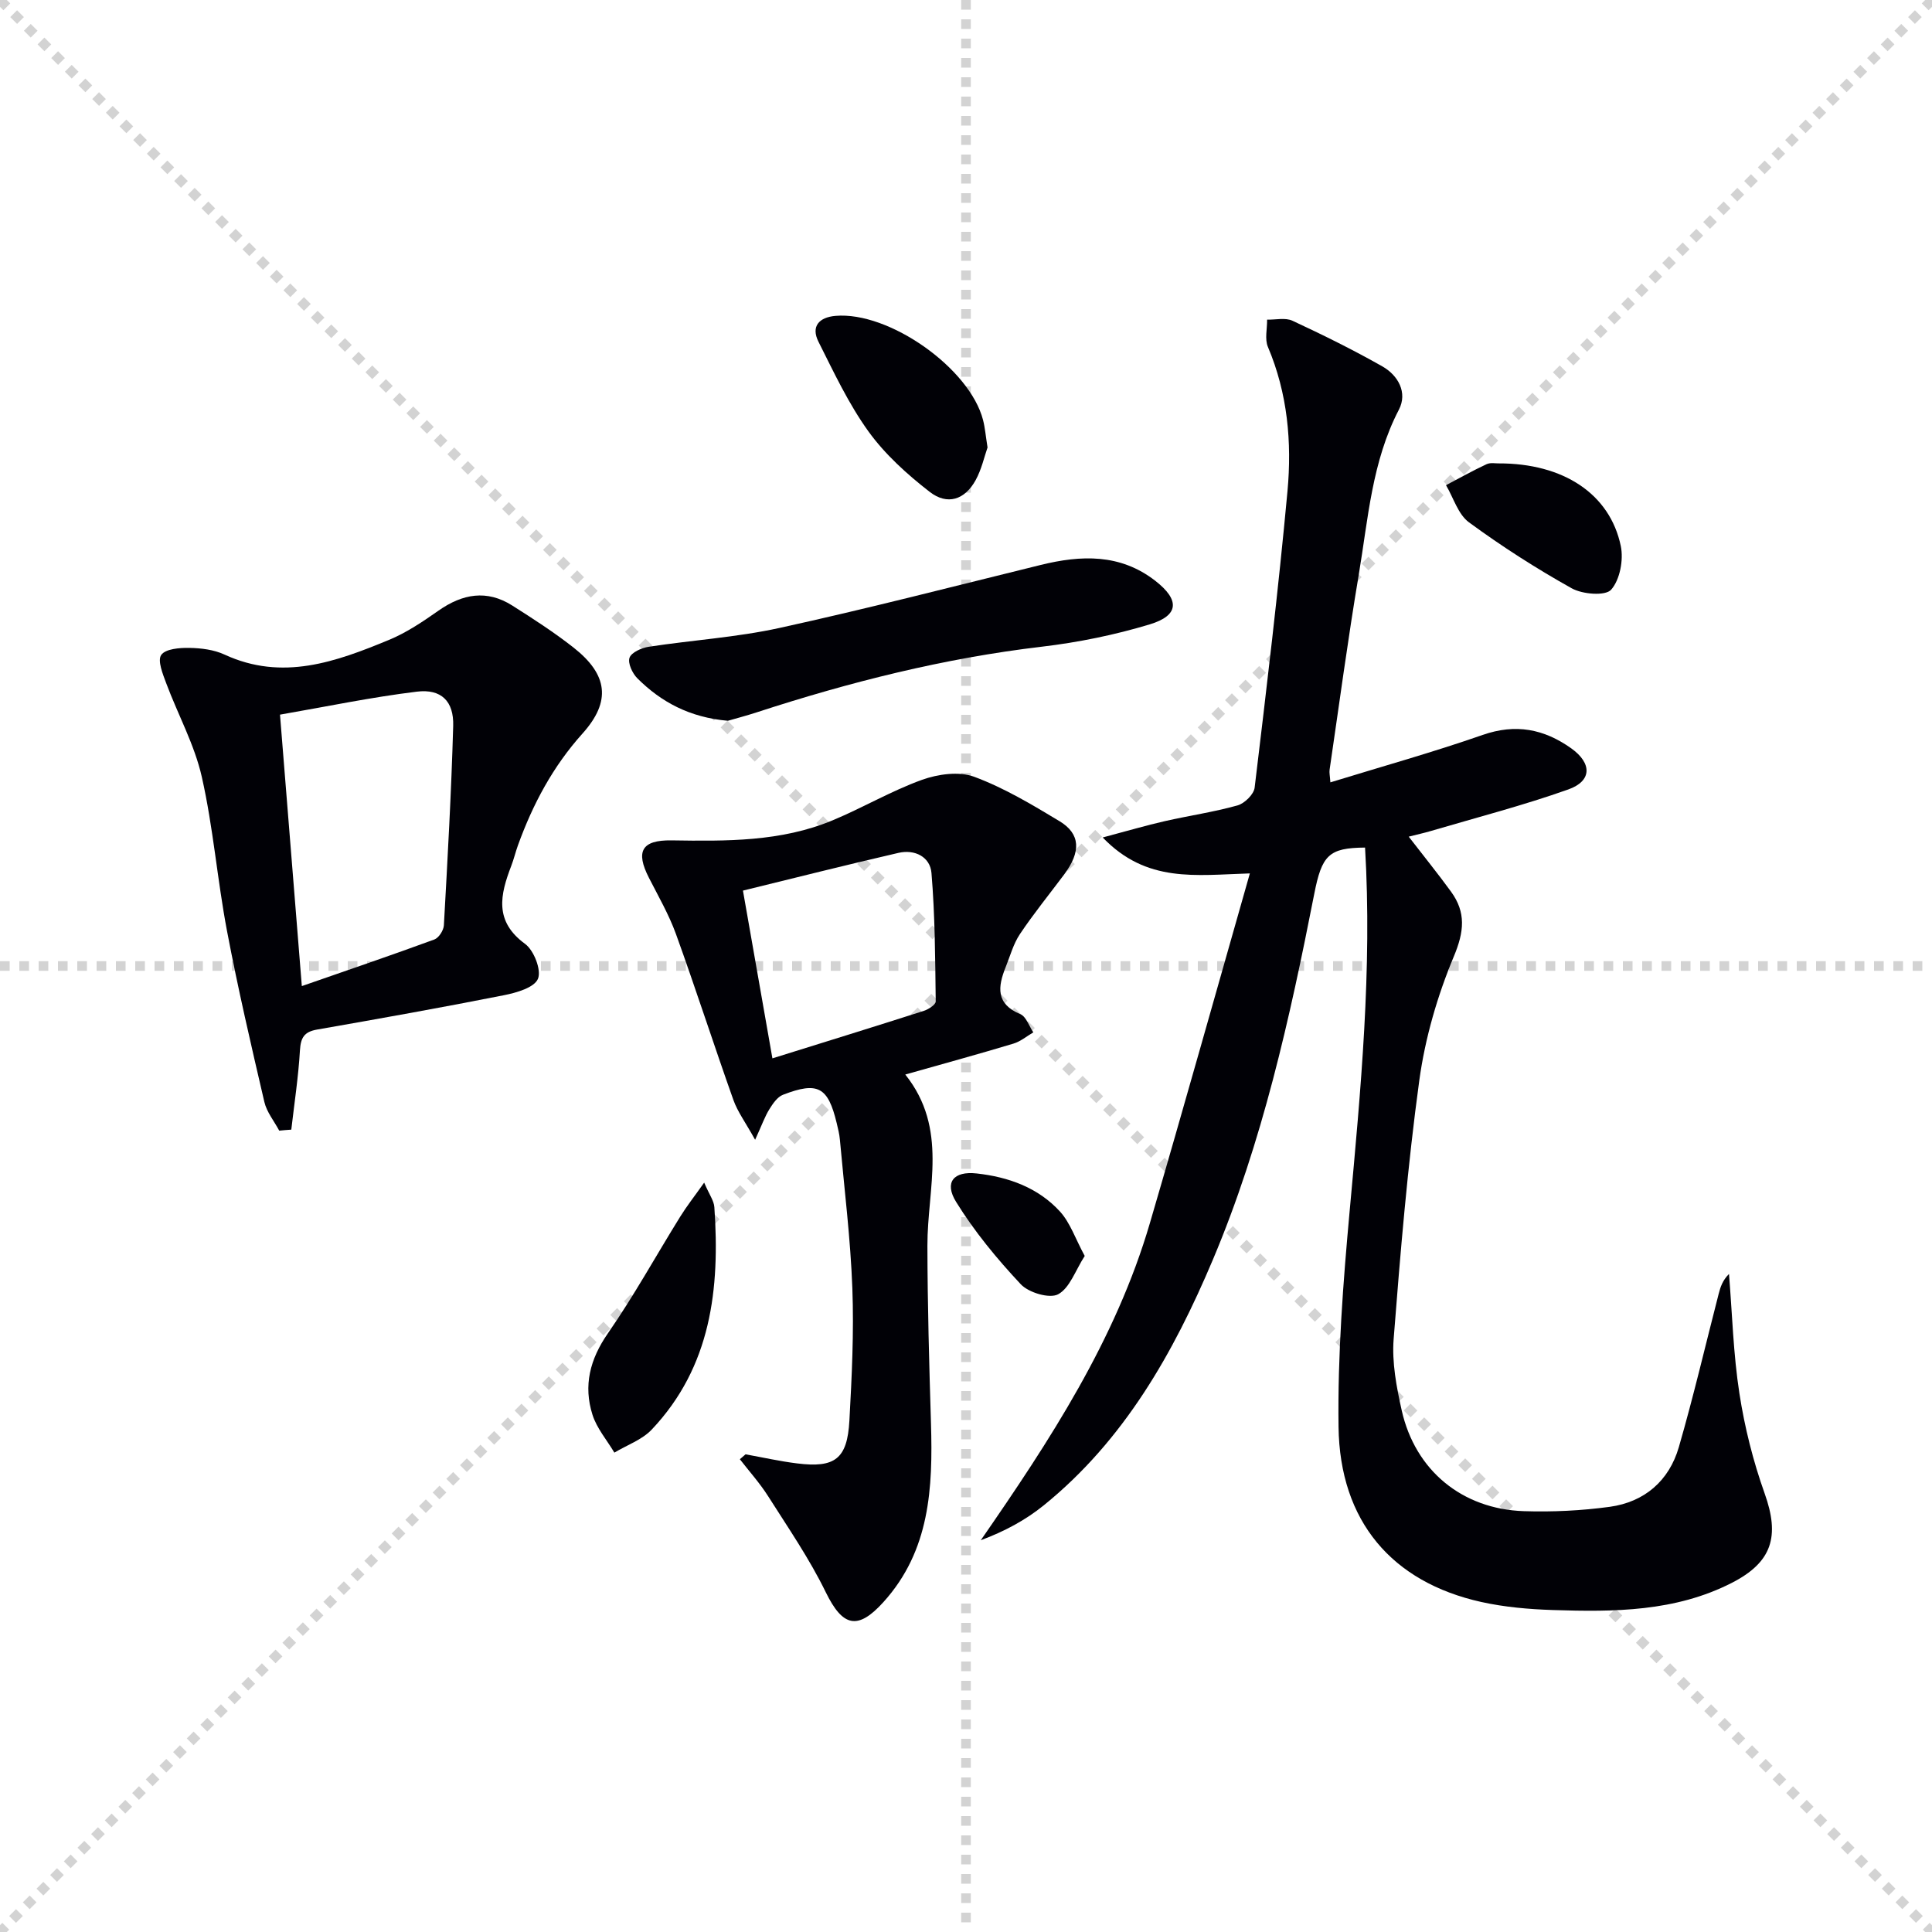
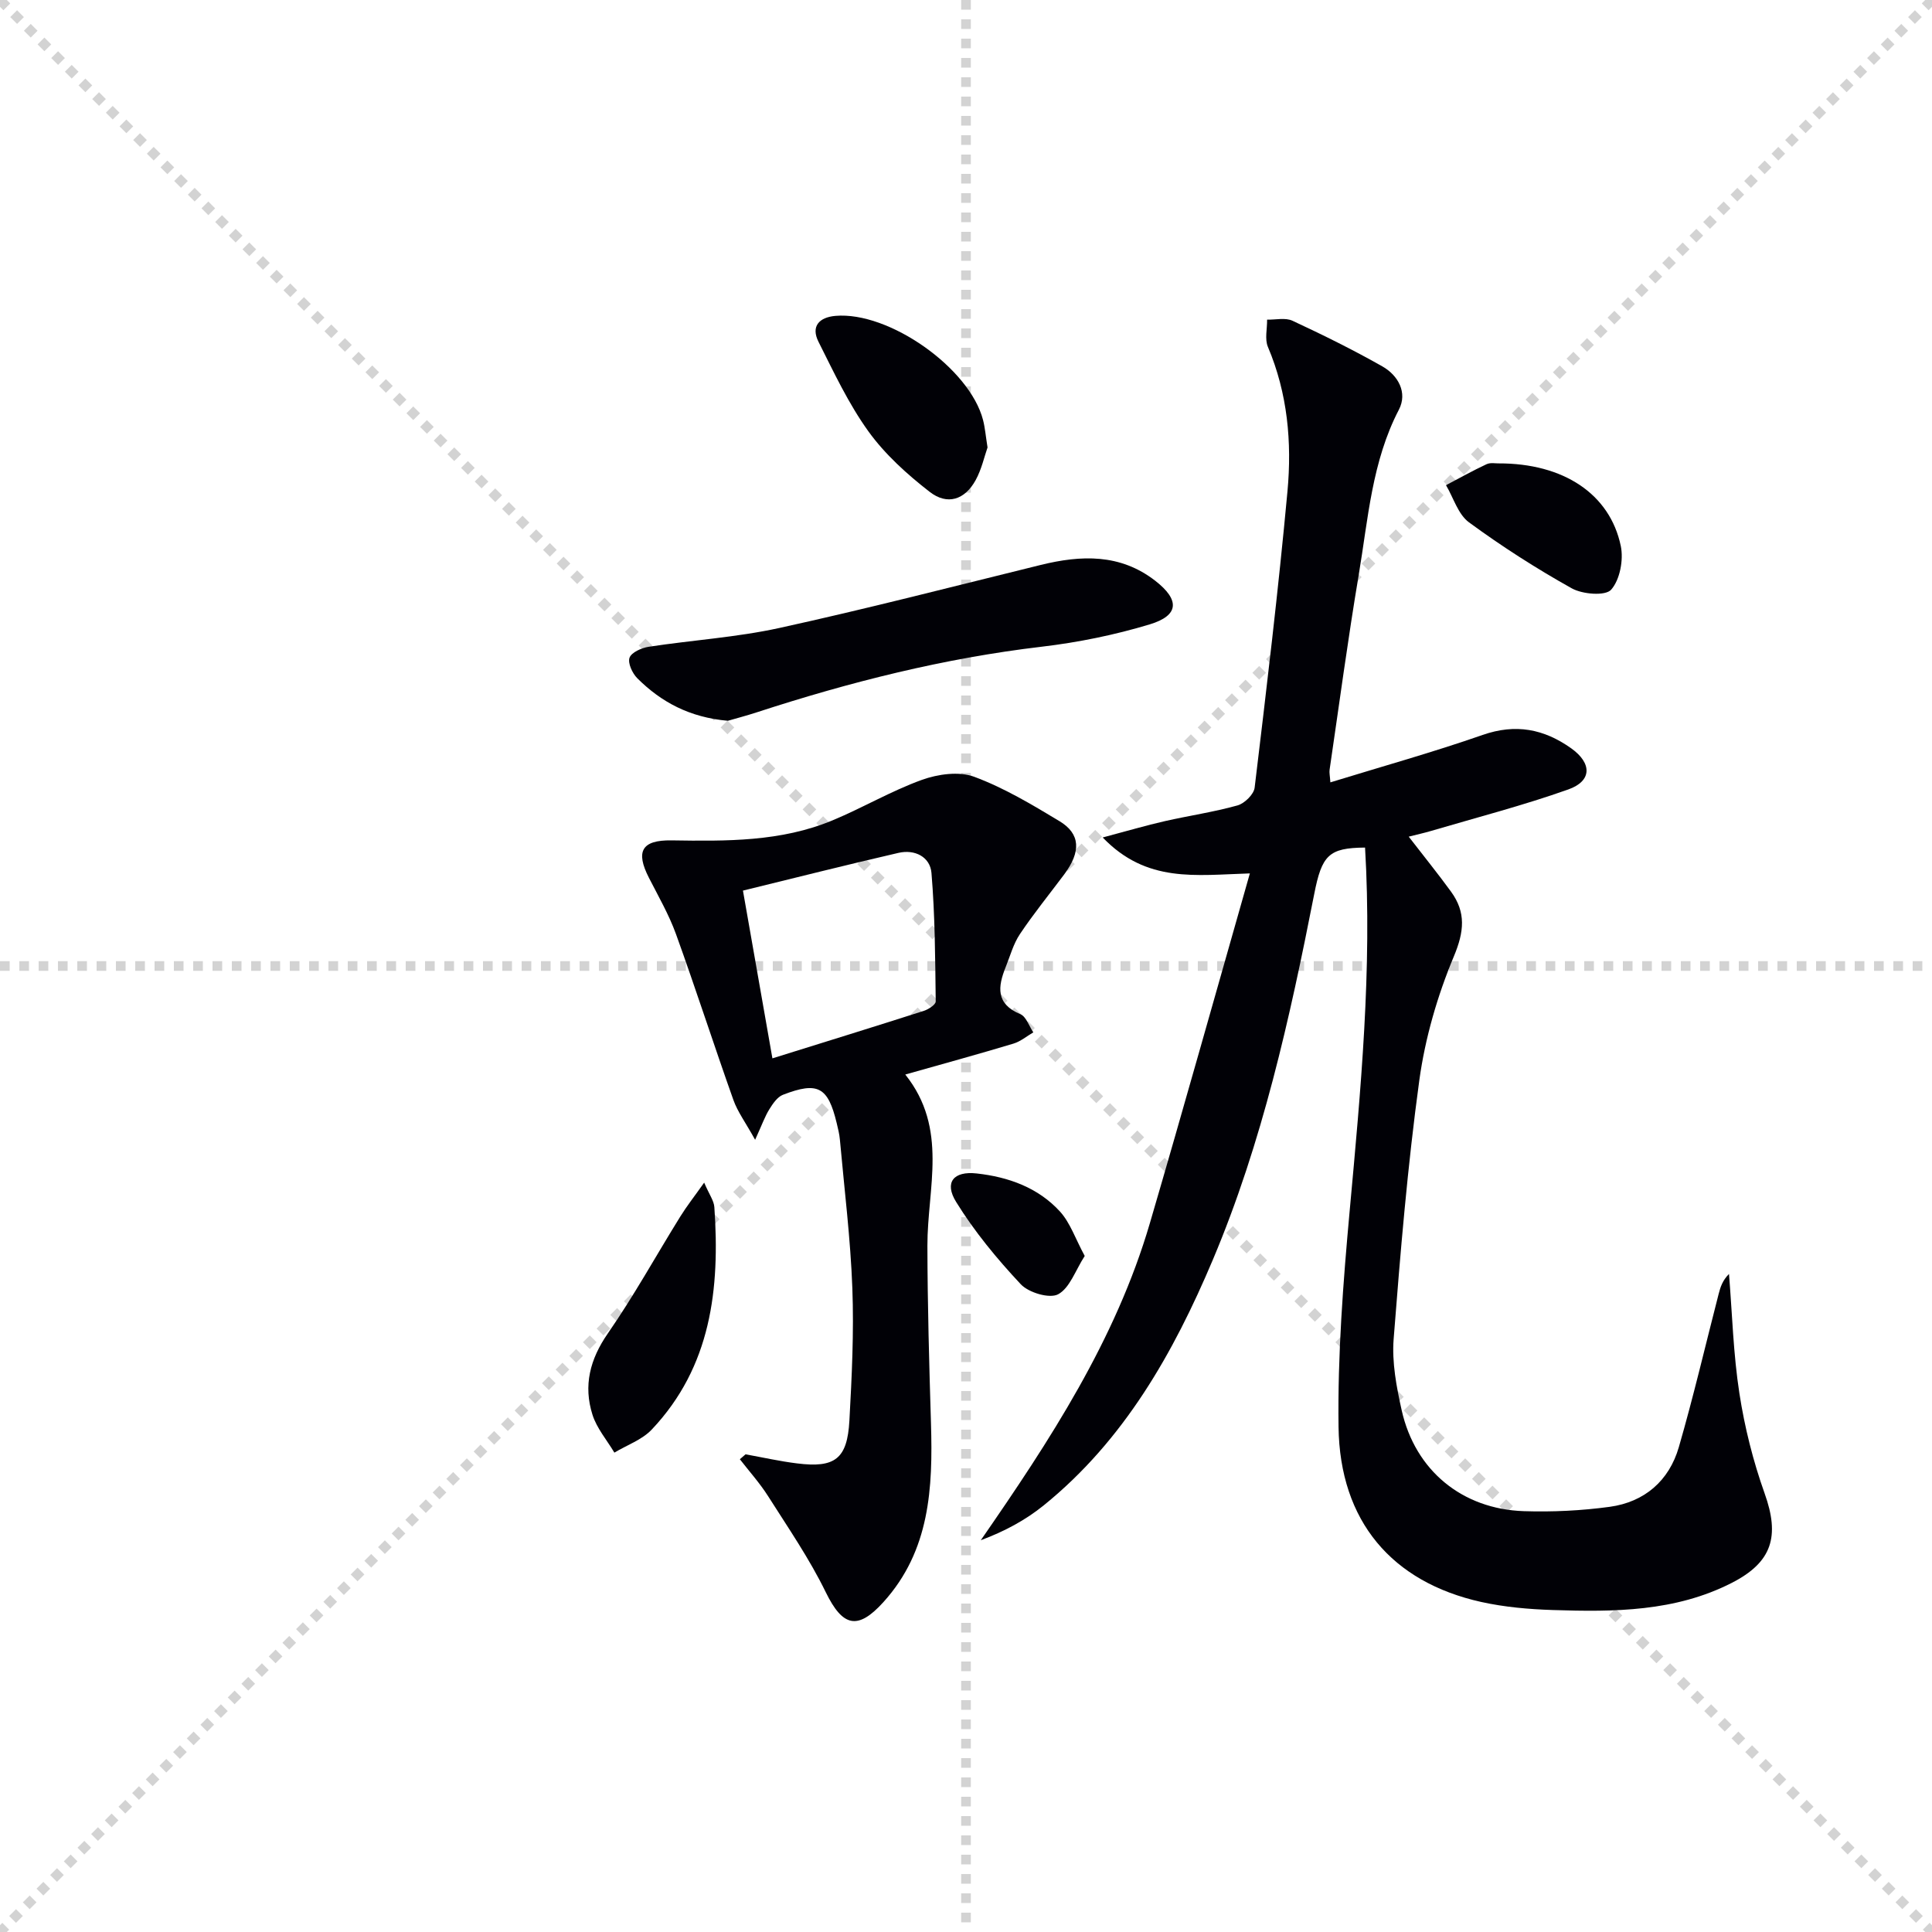
<svg xmlns="http://www.w3.org/2000/svg" enable-background="new 0 0 400 400" viewBox="0 0 400 400">
  <g stroke="lightgray" stroke-dasharray="1,1" stroke-width="1" transform="scale(2, 2)">
    <line x1="0" y1="0" x2="200" y2="200" />
    <line x1="200" y1="0" x2="0" y2="200" />
    <line x1="100" y1="0" x2="100" y2="200" />
    <line x1="0" y1="100" x2="200" y2="100" />
  </g>
  <g fill="#010106">
    <path d="m258.77 180.83c-11.26.34-21.35 2.04-30.47-7.44 5.15-1.37 8.98-2.5 12.86-3.38 5.01-1.14 10.12-1.88 15.06-3.26 1.45-.41 3.38-2.29 3.54-3.68 2.46-20.44 4.91-40.88 6.8-61.38.93-10.13.03-20.24-4.05-29.86-.69-1.62-.14-3.75-.17-5.65 1.77.04 3.79-.46 5.26.23 6.3 2.93 12.55 6.02 18.59 9.44 3.3 1.87 5.26 5.45 3.44 8.96-5.6 10.76-6.37 22.59-8.31 34.15-2.26 13.43-4.06 26.93-6.04 40.4-.09.61.07 1.27.16 2.62 10.76-3.31 21.26-6.24 31.53-9.82 6.84-2.39 12.7-1.23 18.33 2.77 4.32 3.08 4.34 6.77-.61 8.52-9.35 3.32-18.99 5.81-28.52 8.62-1.37.4-2.77.71-4.51 1.15 3.14 4.07 6.05 7.66 8.77 11.4 3.11 4.29 2.72 8.25.58 13.38-3.41 8.15-5.96 16.94-7.16 25.69-2.43 17.76-3.92 35.65-5.31 53.53-.38 4.86.59 9.96 1.67 14.79 2.79 12.42 12.5 20.44 25.3 20.86 5.91.19 11.91-.1 17.77-.9 7.19-.99 12.28-5.38 14.3-12.34 3.04-10.5 5.52-21.15 8.25-31.74.36-1.4.79-2.78 2.14-4.13.67 8.26.89 16.59 2.16 24.76 1.08 7 2.84 14 5.22 20.68 3.16 8.85 1.6 14.22-6.79 18.51-11.71 5.99-24.38 6.04-37.05 5.63-4.96-.16-10-.6-14.84-1.67-18.48-4.11-29.28-16.7-29.54-36.25-.2-14.92.95-29.91 2.31-44.79 2.29-25.01 4.67-49.99 3.18-75.15-7.51.06-8.95 1.56-10.53 9.65-5.06 25.76-10.73 51.39-20.98 75.68-8.16 19.32-18.37 37.38-35.03 50.87-3.75 3.03-8.06 5.36-13.02 7.21 14.33-20.69 27.93-41.48 35.01-65.65 7-23.89 13.69-47.84 20.7-72.41z" />
    <path d="m154.36 301.1c3.55.64 7.08 1.44 10.65 1.88 7.87.99 10.41-.93 10.85-8.86.5-9.12.95-18.28.61-27.4-.38-10.27-1.66-20.52-2.58-30.77-.1-1.15-.39-2.29-.66-3.42-1.8-7.49-3.89-8.66-11.12-5.87-1.17.45-2.11 1.85-2.83 3.01-.92 1.48-1.5 3.16-2.94 6.31-1.99-3.6-3.63-5.79-4.5-8.25-4.06-11.42-7.77-22.95-11.89-34.35-1.46-4.03-3.64-7.81-5.6-11.65-2.78-5.43-1.54-7.83 4.68-7.74 11.34.17 22.66.31 33.35-4.15 6.25-2.6 12.15-6.09 18.49-8.38 3.31-1.19 7.68-1.81 10.82-.64 6.18 2.29 11.97 5.76 17.66 9.19 4.37 2.63 4.48 6.33.98 11.03-3.07 4.11-6.32 8.1-9.17 12.36-1.36 2.03-2.02 4.53-2.95 6.84-1.62 4.04-2.09 7.6 3.04 9.73 1.21.5 1.81 2.48 2.69 3.77-1.37.8-2.65 1.89-4.12 2.33-7.14 2.15-14.32 4.12-22.39 6.4 8.97 11.24 4.56 23.53 4.58 35.43.02 12.27.37 24.55.74 36.82.4 13.33-.2 26.31-9.84 36.97-5.35 5.92-8.45 5.1-11.94-2.03-3.38-6.94-7.81-13.38-11.96-19.92-1.71-2.69-3.87-5.09-5.83-7.62.4-.34.79-.68 1.18-1.02zm-.54-116.71c2.09 11.91 4.04 23.02 6.1 34.73 11.13-3.47 21.25-6.6 31.34-9.83.97-.31 2.47-1.29 2.47-1.95-.11-8.88-.14-17.78-.88-26.61-.28-3.32-3.45-4.94-6.84-4.15-10.62 2.45-21.18 5.11-32.19 7.81z" />
-     <path d="m57.81 234.09c-1.05-1.98-2.59-3.84-3.08-5.95-2.74-11.76-5.48-23.53-7.73-35.39-2.01-10.59-2.85-21.42-5.22-31.91-1.51-6.68-4.95-12.9-7.37-19.39-.71-1.91-1.84-4.68-1.03-5.85.87-1.26 3.8-1.5 5.82-1.46 2.45.04 5.11.37 7.3 1.39 11.98 5.53 23.06 1.49 34.02-3.04 3.64-1.5 7.01-3.78 10.26-6.06 4.97-3.49 10.01-4.4 15.28-1.06 4.34 2.75 8.69 5.56 12.72 8.73 7.05 5.55 7.81 11.1 1.83 17.76-6.15 6.84-10.29 14.63-13.37 23.14-.51 1.41-.85 2.87-1.39 4.27-2.28 5.95-3.59 11.44 2.86 16.15 1.83 1.34 3.42 5.43 2.67 7.23-.76 1.83-4.46 2.89-7.05 3.4-12.86 2.55-25.76 4.85-38.68 7.11-2.66.46-3.39 1.66-3.55 4.3-.32 5.49-1.16 10.95-1.79 16.42-.85.05-1.67.13-2.5.21zm4.68-29.93c9.4-3.27 18.45-6.35 27.44-9.65.92-.34 1.91-1.89 1.97-2.93.77-13.77 1.54-27.54 1.93-41.32.14-5.08-2.47-7.68-7.53-7.06-9.45 1.15-18.8 3.11-28.33 4.76 1.55 19.19 3.01 37.36 4.52 56.2z" />
    <path d="m150.7 149.23c-7.89-.69-13.8-3.86-18.75-8.8-1.03-1.03-2.01-3.14-1.61-4.26.39-1.1 2.49-2.03 3.95-2.26 9.01-1.38 18.18-1.95 27.05-3.89 18.12-3.97 36.09-8.62 54.11-13.05 8.37-2.06 16.46-2.37 23.73 3.27 5.11 3.97 4.96 7.18-1.14 9.03-7.25 2.19-14.8 3.73-22.33 4.62-20.21 2.38-39.78 7.31-59.06 13.6-2.18.71-4.41 1.29-5.95 1.74z" />
    <path d="m204.46 92.64c-.66 1.87-1.22 4.5-2.46 6.76-2.24 4.08-5.86 5.29-9.55 2.41-4.66-3.62-9.21-7.73-12.64-12.48-4.12-5.71-7.17-12.24-10.35-18.57-1.6-3.18.11-5.06 3.5-5.36 11.07-.97 27.8 10.81 30.57 21.56.41 1.59.54 3.25.93 5.68z" />
    <path d="m145.79 244.85c1.05 2.46 2.02 3.74 2.11 5.08 1.17 16.88-.65 33.02-12.96 46.04-2.01 2.13-5.13 3.21-7.74 4.78-1.55-2.6-3.64-5.03-4.53-7.83-1.92-6.04-.54-11.49 3.19-16.87 5.39-7.77 9.97-16.1 14.97-24.15 1.33-2.15 2.91-4.16 4.96-7.05z" />
    <path d="m310.25 95.94c13.42-.04 23.07 6.31 25.32 17.12.59 2.86-.18 6.97-2 9.03-1.19 1.34-5.92.96-8.15-.28-7.36-4.11-14.5-8.69-21.29-13.67-2.25-1.65-3.2-5.07-4.75-7.69 2.79-1.46 5.54-3.01 8.39-4.34.84-.39 1.97-.14 2.48-.17z" />
    <path d="m224.58 260.03c-1.93 2.99-3.09 6.64-5.51 7.94-1.78.95-6.11-.34-7.74-2.09-4.93-5.26-9.6-10.92-13.38-17.04-2.5-4.05-.52-6.42 4.25-5.89 6.57.72 12.75 2.93 17.29 7.92 2.1 2.33 3.16 5.6 5.09 9.16z" />
  </g>
</svg>